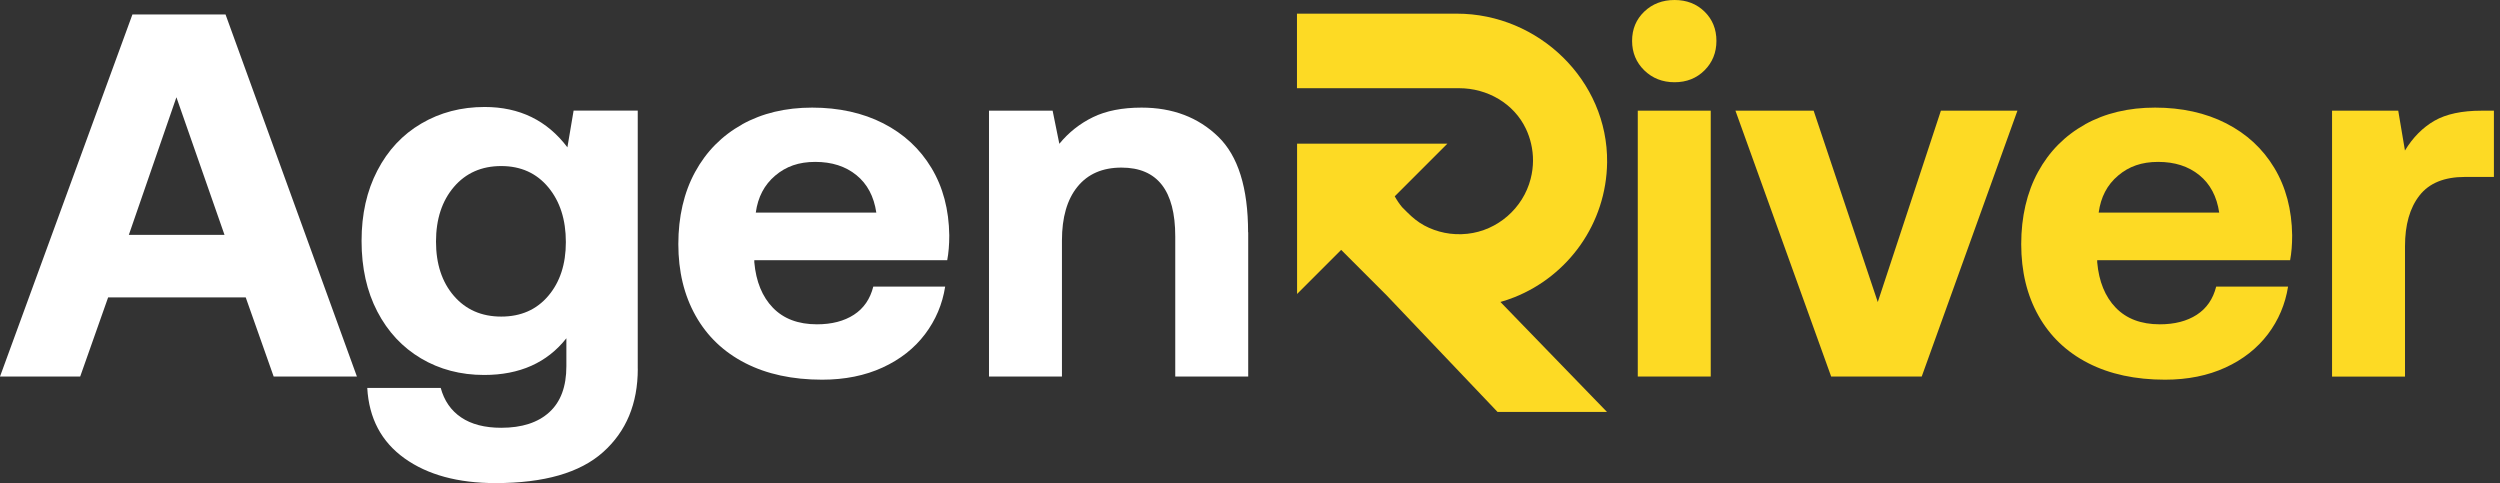
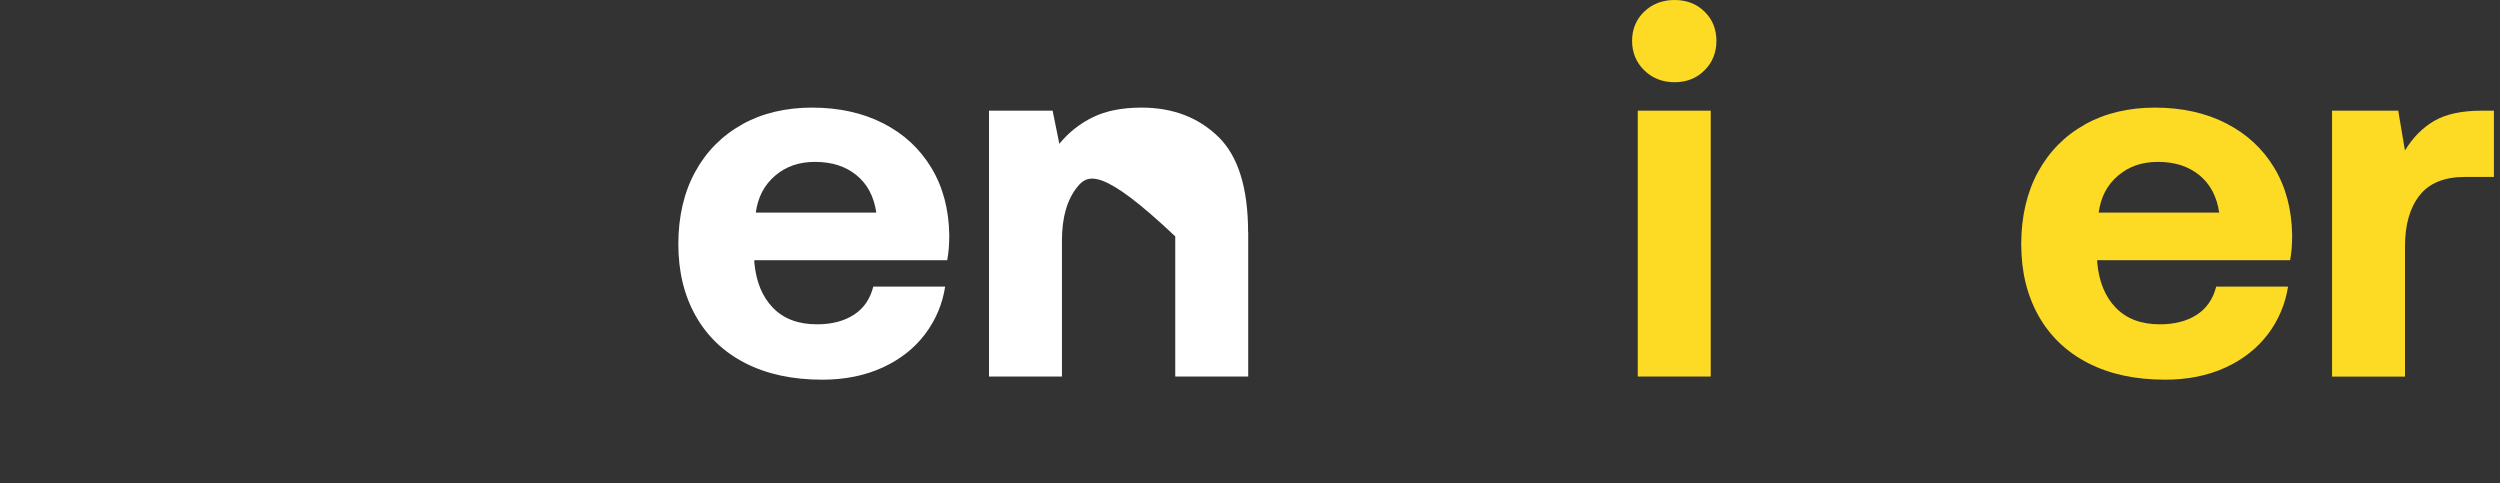
<svg xmlns="http://www.w3.org/2000/svg" width="207" height="40" viewBox="0 0 207 40" fill="none">
  <rect x="0" y="0" width="207" height="40" fill="#333333" stroke="none" />
-   <path d="M124.225 25.006C124.625 24.893 125.021 24.757 125.403 24.606C129.851 22.829 133.008 18.509 133.069 13.443C133.144 6.672 127.4 1.131 120.629 1.131H107.389V7.304H120.823C123.146 7.304 125.351 8.562 126.345 10.663C126.529 11.054 126.675 11.464 126.774 11.898C126.986 12.807 127 13.792 126.736 14.814C126.109 17.246 123.998 19.088 121.501 19.357C120.201 19.498 118.971 19.23 117.929 18.669C117.406 18.386 116.949 18.009 116.53 17.59L116.092 17.152C115.861 16.874 115.658 16.572 115.484 16.256L119.842 11.898H107.398V24.342L111.05 20.69L114.805 24.446L123.998 34.11H133.06L124.234 25.002L124.225 25.006Z" fill="#FDDA24" />
-   <path d="M10.965 1.197H18.674L29.553 31.179H22.66L20.346 24.625H8.953L6.639 31.179H0L10.965 1.197ZM18.589 19.446L14.607 8.053L10.668 19.446H18.593H18.589Z" fill="white" />
-   <path d="M52.809 30.538C52.809 33.422 51.853 35.721 49.94 37.432C48.027 39.147 45.058 40 41.029 40C37.92 40 35.403 39.317 33.49 37.946C31.577 36.574 30.55 34.633 30.409 32.121H36.492C36.779 33.177 37.34 33.992 38.184 34.562C39.027 35.132 40.134 35.42 41.501 35.42C43.216 35.42 44.54 34.991 45.482 34.133C46.425 33.276 46.896 32.008 46.896 30.322V28.008C45.299 30.034 43.027 31.047 40.087 31.047C38.146 31.047 36.402 30.59 34.861 29.676C33.321 28.762 32.114 27.471 31.243 25.798C30.371 24.125 29.938 22.179 29.938 19.95C29.938 17.722 30.371 15.809 31.243 14.126C32.114 12.444 33.325 11.144 34.885 10.23C36.44 9.315 38.188 8.858 40.13 8.858C43.013 8.858 45.299 9.97 46.981 12.199L47.494 9.16H52.805V30.534L52.809 30.538ZM46.853 20.045C46.853 18.188 46.368 16.676 45.398 15.507C44.427 14.338 43.126 13.749 41.501 13.749C39.875 13.749 38.565 14.329 37.58 15.483C36.596 16.638 36.101 18.146 36.101 20.002C36.101 21.859 36.596 23.357 37.58 24.497C38.565 25.638 39.87 26.213 41.501 26.213C43.131 26.213 44.427 25.642 45.398 24.497C46.368 23.357 46.853 21.868 46.853 20.045Z" fill="white" />
  <path d="M61.443 10.3C63.111 9.372 65.048 8.91 67.249 8.91C69.449 8.91 71.438 9.344 73.139 10.215C74.84 11.087 76.164 12.312 77.12 13.9C78.077 15.488 78.572 17.349 78.6 19.489C78.6 20.261 78.543 20.945 78.43 21.543H62.456V21.713C62.598 23.31 63.111 24.568 63.997 25.482C64.883 26.396 66.094 26.853 67.64 26.853C68.87 26.853 69.887 26.59 70.703 26.062C71.518 25.534 72.05 24.756 72.309 23.729H78.26C78.034 25.185 77.474 26.5 76.593 27.669C75.711 28.837 74.538 29.761 73.082 30.43C71.626 31.099 69.953 31.438 68.073 31.438C65.618 31.438 63.498 30.981 61.712 30.067C59.926 29.153 58.555 27.848 57.599 26.147C56.642 24.446 56.166 22.471 56.166 20.214C56.166 17.957 56.628 15.936 57.556 14.239C58.484 12.538 59.785 11.229 61.453 10.3H61.443ZM70.91 14.499C70.01 13.768 68.874 13.405 67.503 13.405C66.132 13.405 65.081 13.782 64.186 14.541C63.291 15.3 62.753 16.317 62.579 17.604H72.559C72.361 16.261 71.81 15.229 70.91 14.499Z" fill="white" />
-   <path d="M103.352 19.229V31.179H97.311V19.573C97.311 15.775 95.827 13.877 92.858 13.877C91.289 13.877 90.073 14.404 89.216 15.46C88.358 16.515 87.929 18 87.929 19.913V31.179H81.889V9.165H87.157L87.713 11.907C88.485 10.965 89.414 10.229 90.498 9.702C91.581 9.174 92.924 8.91 94.522 8.91C97.09 8.91 99.205 9.711 100.859 11.309C102.513 12.906 103.342 15.549 103.342 19.234L103.352 19.229Z" fill="white" />
+   <path d="M103.352 19.229V31.179H97.311V19.573C91.289 13.877 90.073 14.404 89.216 15.46C88.358 16.515 87.929 18 87.929 19.913V31.179H81.889V9.165H87.157L87.713 11.907C88.485 10.965 89.414 10.229 90.498 9.702C91.581 9.174 92.924 8.91 94.522 8.91C97.09 8.91 99.205 9.711 100.859 11.309C102.513 12.906 103.342 15.549 103.342 19.234L103.352 19.229Z" fill="white" />
  <path d="M142.12 3.383C142.12 4.354 141.79 5.169 141.135 5.824C140.48 6.479 139.651 6.809 138.652 6.809C137.653 6.809 136.819 6.479 136.145 5.824C135.476 5.169 135.137 4.354 135.137 3.383C135.137 2.413 135.471 1.607 136.145 0.961C136.814 0.32 137.653 0 138.652 0C139.651 0 140.48 0.32 141.135 0.961C141.79 1.602 142.12 2.413 142.12 3.383ZM141.649 9.165V31.179H135.608V9.165H141.649Z" fill="#FDDA24" />
-   <path d="M150.17 9.165L155.48 25.011L160.706 9.165H167.043L159.118 31.179H151.621L143.695 9.165H150.165H150.17Z" fill="#FDDA24" />
  <path d="M172.635 10.3C174.303 9.372 176.24 8.91 178.44 8.91C180.641 8.91 182.629 9.344 184.33 10.215C186.031 11.087 187.355 12.312 188.312 13.9C189.268 15.488 189.763 17.349 189.791 19.489C189.791 20.261 189.735 20.945 189.622 21.543H173.648V21.713C173.789 23.31 174.303 24.568 175.189 25.482C176.075 26.396 177.286 26.853 178.831 26.853C180.061 26.853 181.079 26.59 181.894 26.062C182.709 25.534 183.242 24.756 183.501 23.729H189.452C189.221 25.185 188.665 26.5 187.784 27.669C186.898 28.837 185.729 29.761 184.273 30.43C182.817 31.099 181.145 31.438 179.265 31.438C176.81 31.438 174.689 30.981 172.903 30.067C171.118 29.153 169.746 27.848 168.79 26.147C167.833 24.446 167.357 22.471 167.357 20.214C167.357 17.957 167.824 15.936 168.747 14.239C169.676 12.538 170.976 11.229 172.644 10.3H172.635ZM182.101 14.499C181.201 13.768 180.066 13.405 178.694 13.405C177.323 13.405 176.272 13.782 175.377 14.541C174.477 15.3 173.945 16.317 173.77 17.604H183.75C183.553 16.261 183.001 15.229 182.101 14.499Z" fill="#FDDA24" />
  <path d="M206.499 14.65H204.101C202.386 14.65 201.132 15.163 200.331 16.191C199.53 17.218 199.134 18.617 199.134 20.389V31.184H193.094V9.165H198.574L199.13 12.463C199.785 11.38 200.6 10.56 201.571 9.999C202.541 9.443 203.842 9.165 205.467 9.165H206.495V14.645L206.499 14.65Z" fill="#FDDA24" />
</svg>